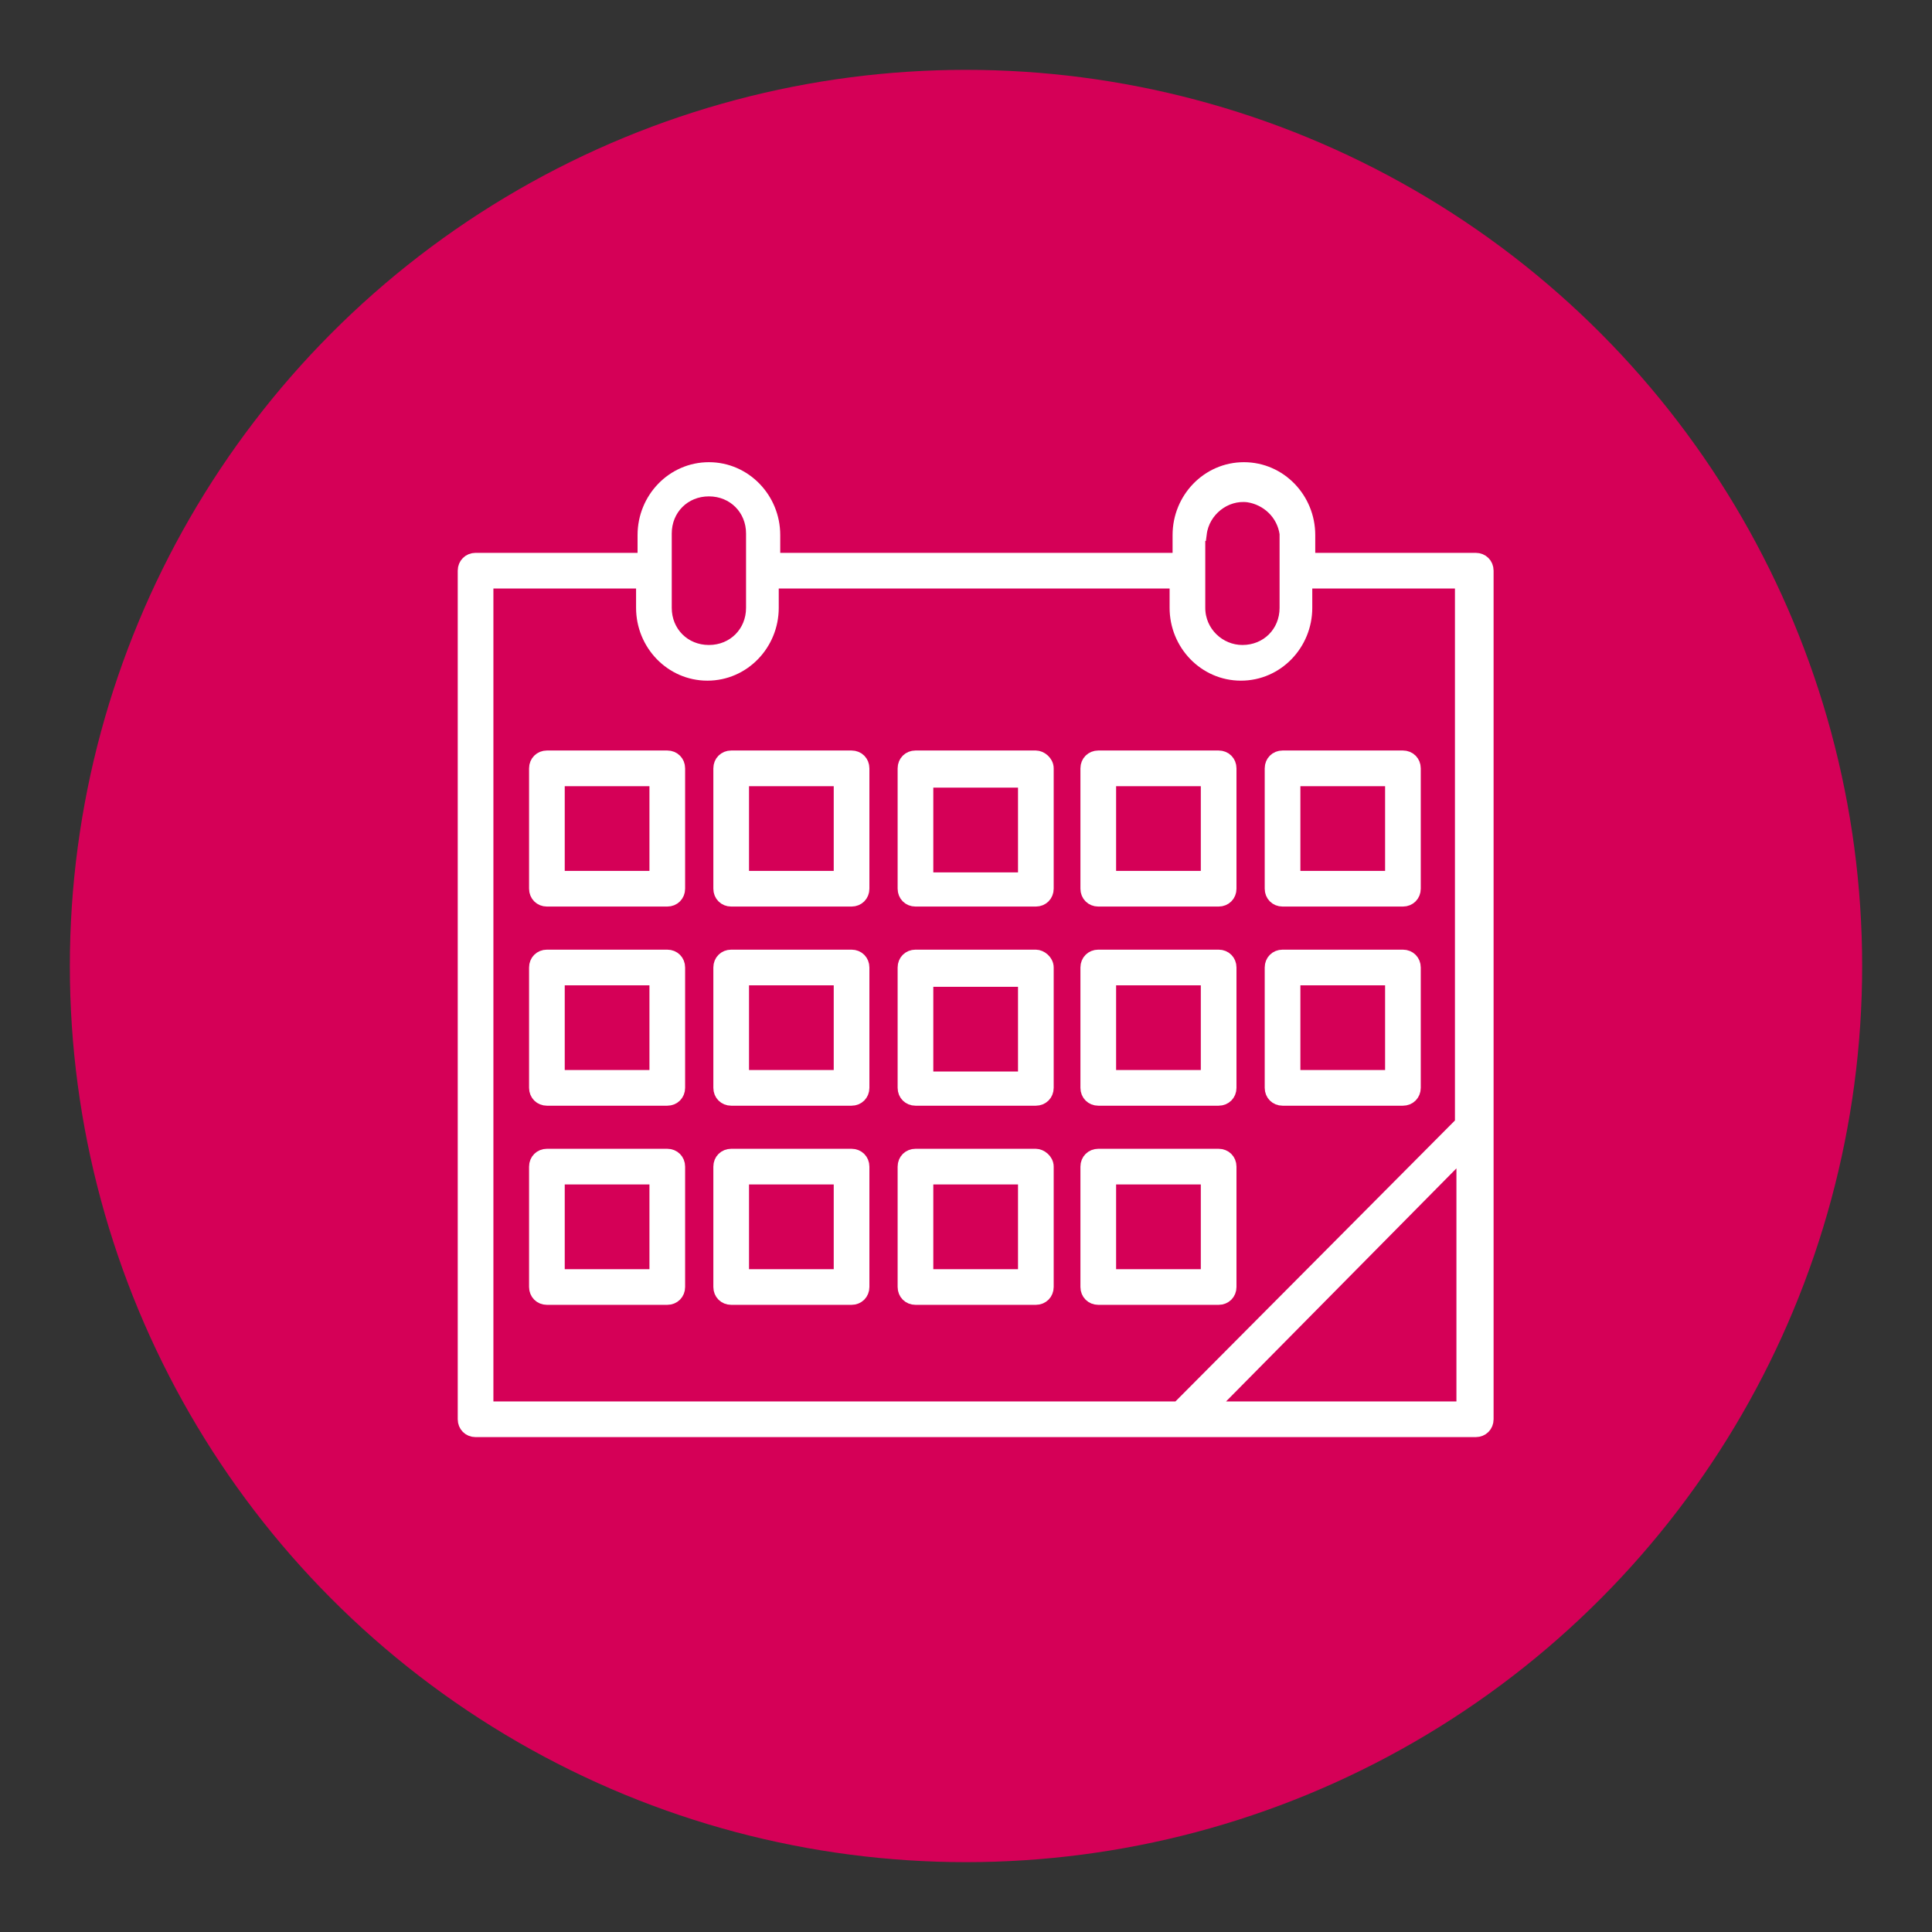
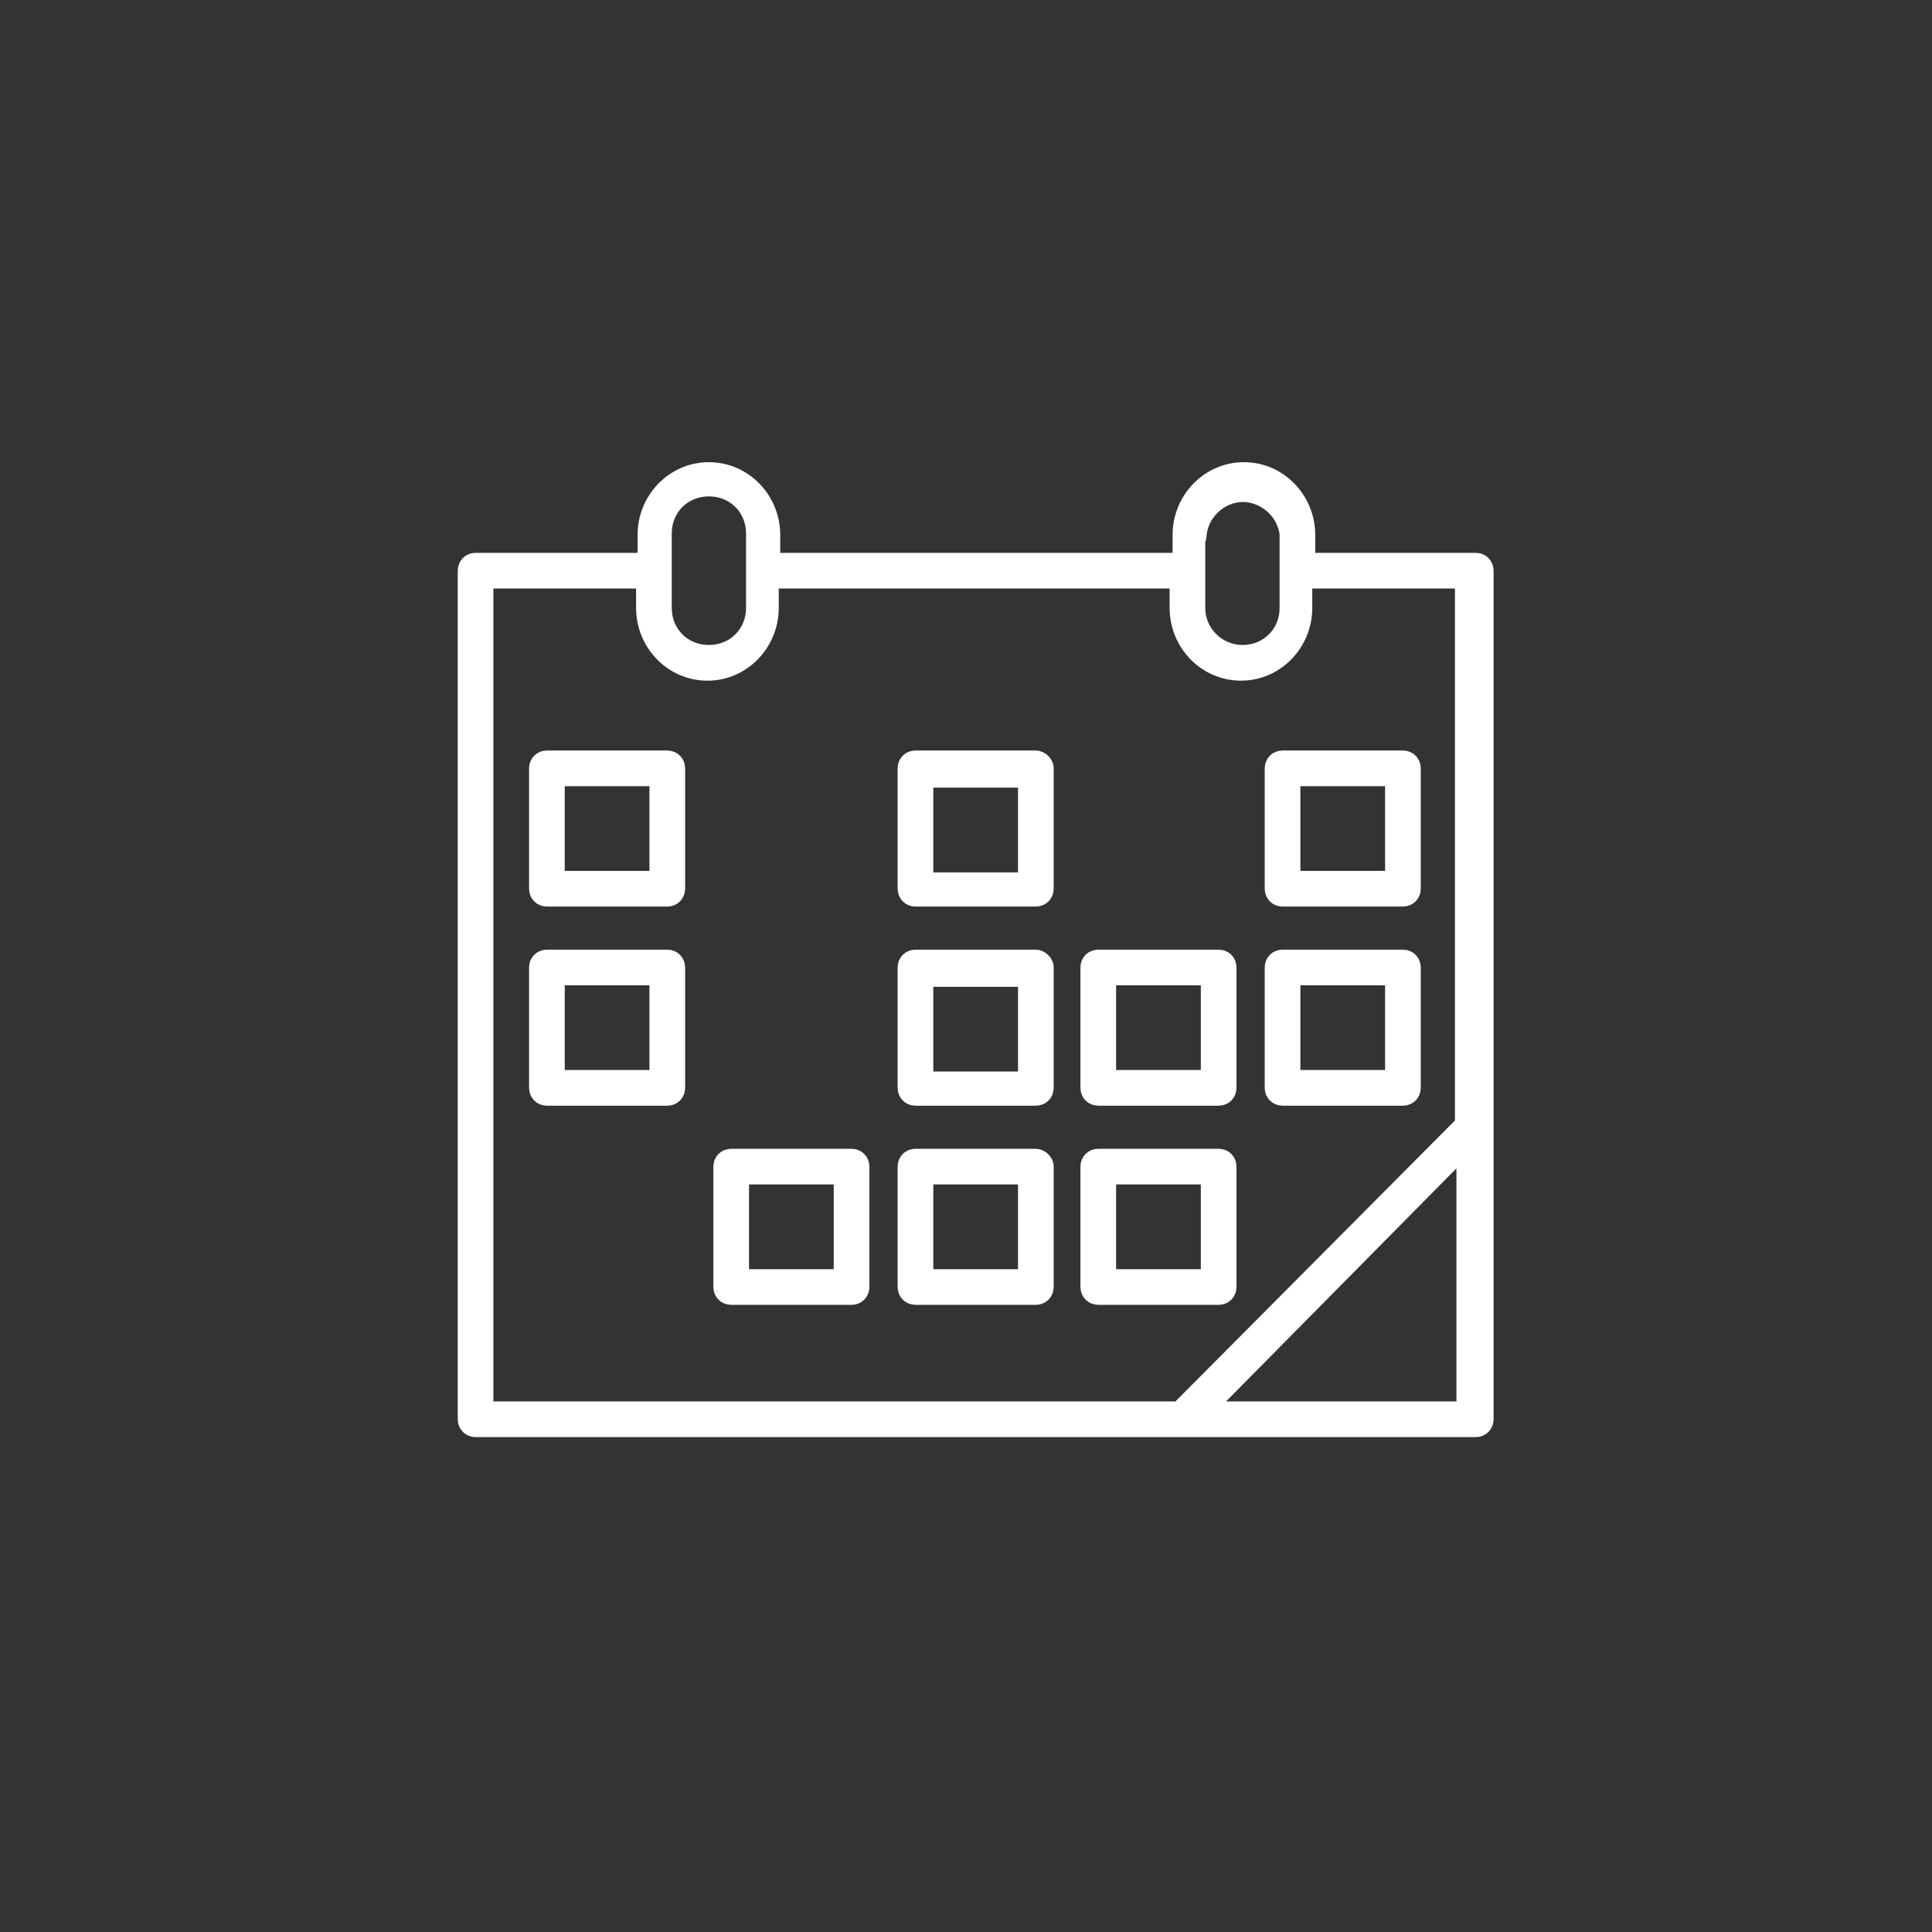
<svg xmlns="http://www.w3.org/2000/svg" id="Layer_1" version="1.1" viewBox="0 0 130 130">
  <rect x="0" y="0" width="130" height="130" fill="#333333" stroke="none" />
  <defs>
    <style>
      .st0 {
        fill: #d50057;
      }

      .st1 {
        fill: #fff;
        stroke: #fff;
      }
    </style>
  </defs>
  <g id="Ellipse_389">
-     <circle class="st0" cx="65" cy="65" r="60.3" />
-   </g>
+     </g>
  <g id="Group_1461">
    <g id="Group_1453">
      <path id="Path_1364" class="st1" d="M99.3,37.7h-11.3v-1.7c0-2.4-1.9-4.4-4.3-4.4s-4.3,2-4.3,4.4v1.7h-27.4v-1.7c0-2.4-1.9-4.4-4.3-4.4s-4.3,2-4.3,4.4h0v1.7h-11.4c-.4,0-.7.3-.7.7h0v57.1c0,.4.3.7.7.7h67.3c.4,0,.7-.3.7-.7h0v-57.1c0-.4-.3-.7-.7-.7ZM80.7,35.9c.2-1.6,1.7-2.8,3.3-2.6,1.3.2,2.4,1.2,2.6,2.6v5c0,1.7-1.3,3-3,3h0c-1.6,0-3-1.3-3-3v-5ZM44.7,35.9c0-1.7,1.3-3,3-3s3,1.3,3,3v5c0,1.7-1.3,3-3,3s-3-1.3-3-3h0v-5ZM98.6,94.8h-17.3l17.2-17.4v17.4h0ZM98.6,75.4l-19.3,19.4h-46.6v-55.7h10.6v1.8c0,2.4,1.9,4.4,4.3,4.4s4.3-2,4.3-4.4h0v-1.8h27.3v1.8c0,2.4,1.9,4.4,4.3,4.4s4.3-2,4.3-4.4h0v-1.8h10.6v36.3s.2,0,.2,0Z" />
      <path id="Path_1365" class="st1" d="M44.9,51h-8.1c-.4,0-.7.3-.7.7h0v8.1c0,.4.3.7.7.7h8.1c.4,0,.7-.3.7-.7h0v-8.1c0-.4-.3-.7-.7-.7h0ZM44.2,59.1h-6.7v-6.7h6.7v6.7Z" />
-       <path id="Path_1366" class="st1" d="M57.3,51h-8.1c-.4,0-.7.3-.7.7h0v8.1c0,.4.3.7.7.7h8.1c.4,0,.7-.3.7-.7h0v-8.1c0-.4-.3-.7-.7-.7h0ZM56.6,59.1h-6.7v-6.7h6.7v6.7Z" />
      <path id="Path_1367" class="st1" d="M69.7,51h-8.1c-.4,0-.7.3-.7.7h0v8.1c0,.4.3.7.7.7h8.1c.4,0,.7-.3.7-.7h0v-8.1c0-.4-.4-.7-.7-.7h0ZM69,59.2h-6.7v-6.7h6.7v6.7Z" />
-       <path id="Path_1368" class="st1" d="M82,51h-8.1c-.4,0-.7.3-.7.7h0v8.1c0,.4.3.7.7.7h8.1c.4,0,.7-.3.7-.7h0v-8.1c0-.4-.3-.7-.7-.7h0ZM81.3,59.1h-6.7v-6.7h6.7v6.7Z" />
      <path id="Path_1369" class="st1" d="M85.6,51.7v8.1c0,.4.3.7.7.7h8.1c.4,0,.7-.3.7-.7h0v-8.1c0-.4-.3-.7-.7-.7h-8.1c-.4,0-.7.3-.7.7h0ZM87,52.4h6.7v6.7h-6.7v-6.7Z" />
      <path id="Path_1370" class="st1" d="M44.9,64.4h-8.1c-.4,0-.7.3-.7.7h0v8.1c0,.4.3.7.7.7h8.1c.4,0,.7-.3.7-.7h0v-8.1c0-.4-.3-.7-.7-.7h0ZM44.2,72.5h-6.7v-6.7h6.7v6.7Z" />
-       <path id="Path_1371" class="st1" d="M57.3,64.4h-8.1c-.4,0-.7.3-.7.7h0v8.1c0,.4.3.7.7.7h8.1c.4,0,.7-.3.7-.7h0v-8.1c0-.4-.3-.7-.7-.7ZM56.6,72.5h-6.7v-6.7h6.7v6.7Z" />
      <path id="Path_1372" class="st1" d="M69.7,64.4h-8.1c-.4,0-.7.3-.7.7h0v8.1c0,.4.3.7.7.7h8.1c.4,0,.7-.3.7-.7h0v-8.1c0-.4-.4-.7-.7-.7ZM69,72.6h-6.7v-6.7h6.7v6.7Z" />
      <path id="Path_1373" class="st1" d="M82,64.4h-8.1c-.4,0-.7.3-.7.7h0v8.1c0,.4.3.7.7.7h8.1c.4,0,.7-.3.7-.7h0v-8.1c0-.4-.3-.7-.7-.7h0ZM81.3,72.5h-6.7v-6.7h6.7v6.7Z" />
      <path id="Path_1374" class="st1" d="M94.4,64.4h-8.1c-.4,0-.7.3-.7.7h0v8.1c0,.4.3.7.7.7h8.1c.4,0,.7-.3.7-.7h0v-8.1c0-.4-.3-.7-.7-.7ZM93.7,72.5h-6.7v-6.7h6.7v6.7Z" />
-       <path id="Path_1375" class="st1" d="M44.9,77.8h-8.1c-.4,0-.7.3-.7.7h0v8.1c0,.4.3.7.7.7h8.1c.4,0,.7-.3.7-.7h0v-8.1c0-.4-.3-.7-.7-.7h0ZM44.2,85.9h-6.7v-6.7h6.7v6.7Z" />
      <path id="Path_1376" class="st1" d="M57.3,77.8h-8.1c-.4,0-.7.3-.7.7h0v8.1c0,.4.3.7.7.7h8.1c.4,0,.7-.3.7-.7h0v-8.1c0-.4-.3-.7-.7-.7ZM56.6,85.9h-6.7v-6.7h6.7v6.7Z" />
      <path id="Path_1377" class="st1" d="M69.7,77.8h-8.1c-.4,0-.7.3-.7.7h0v8.1c0,.4.3.7.7.7h8.1c.4,0,.7-.3.7-.7h0v-8.1c0-.4-.4-.7-.7-.7ZM69,85.9h-6.7v-6.7h6.7v6.7Z" />
      <path id="Path_1378" class="st1" d="M82,77.8h-8.1c-.4,0-.7.3-.7.7h0v8.1c0,.4.3.7.7.7h8.1c.4,0,.7-.3.7-.7h0v-8.1c0-.4-.3-.7-.7-.7h0ZM81.3,85.9h-6.7v-6.7h6.7v6.7Z" />
    </g>
  </g>
</svg>